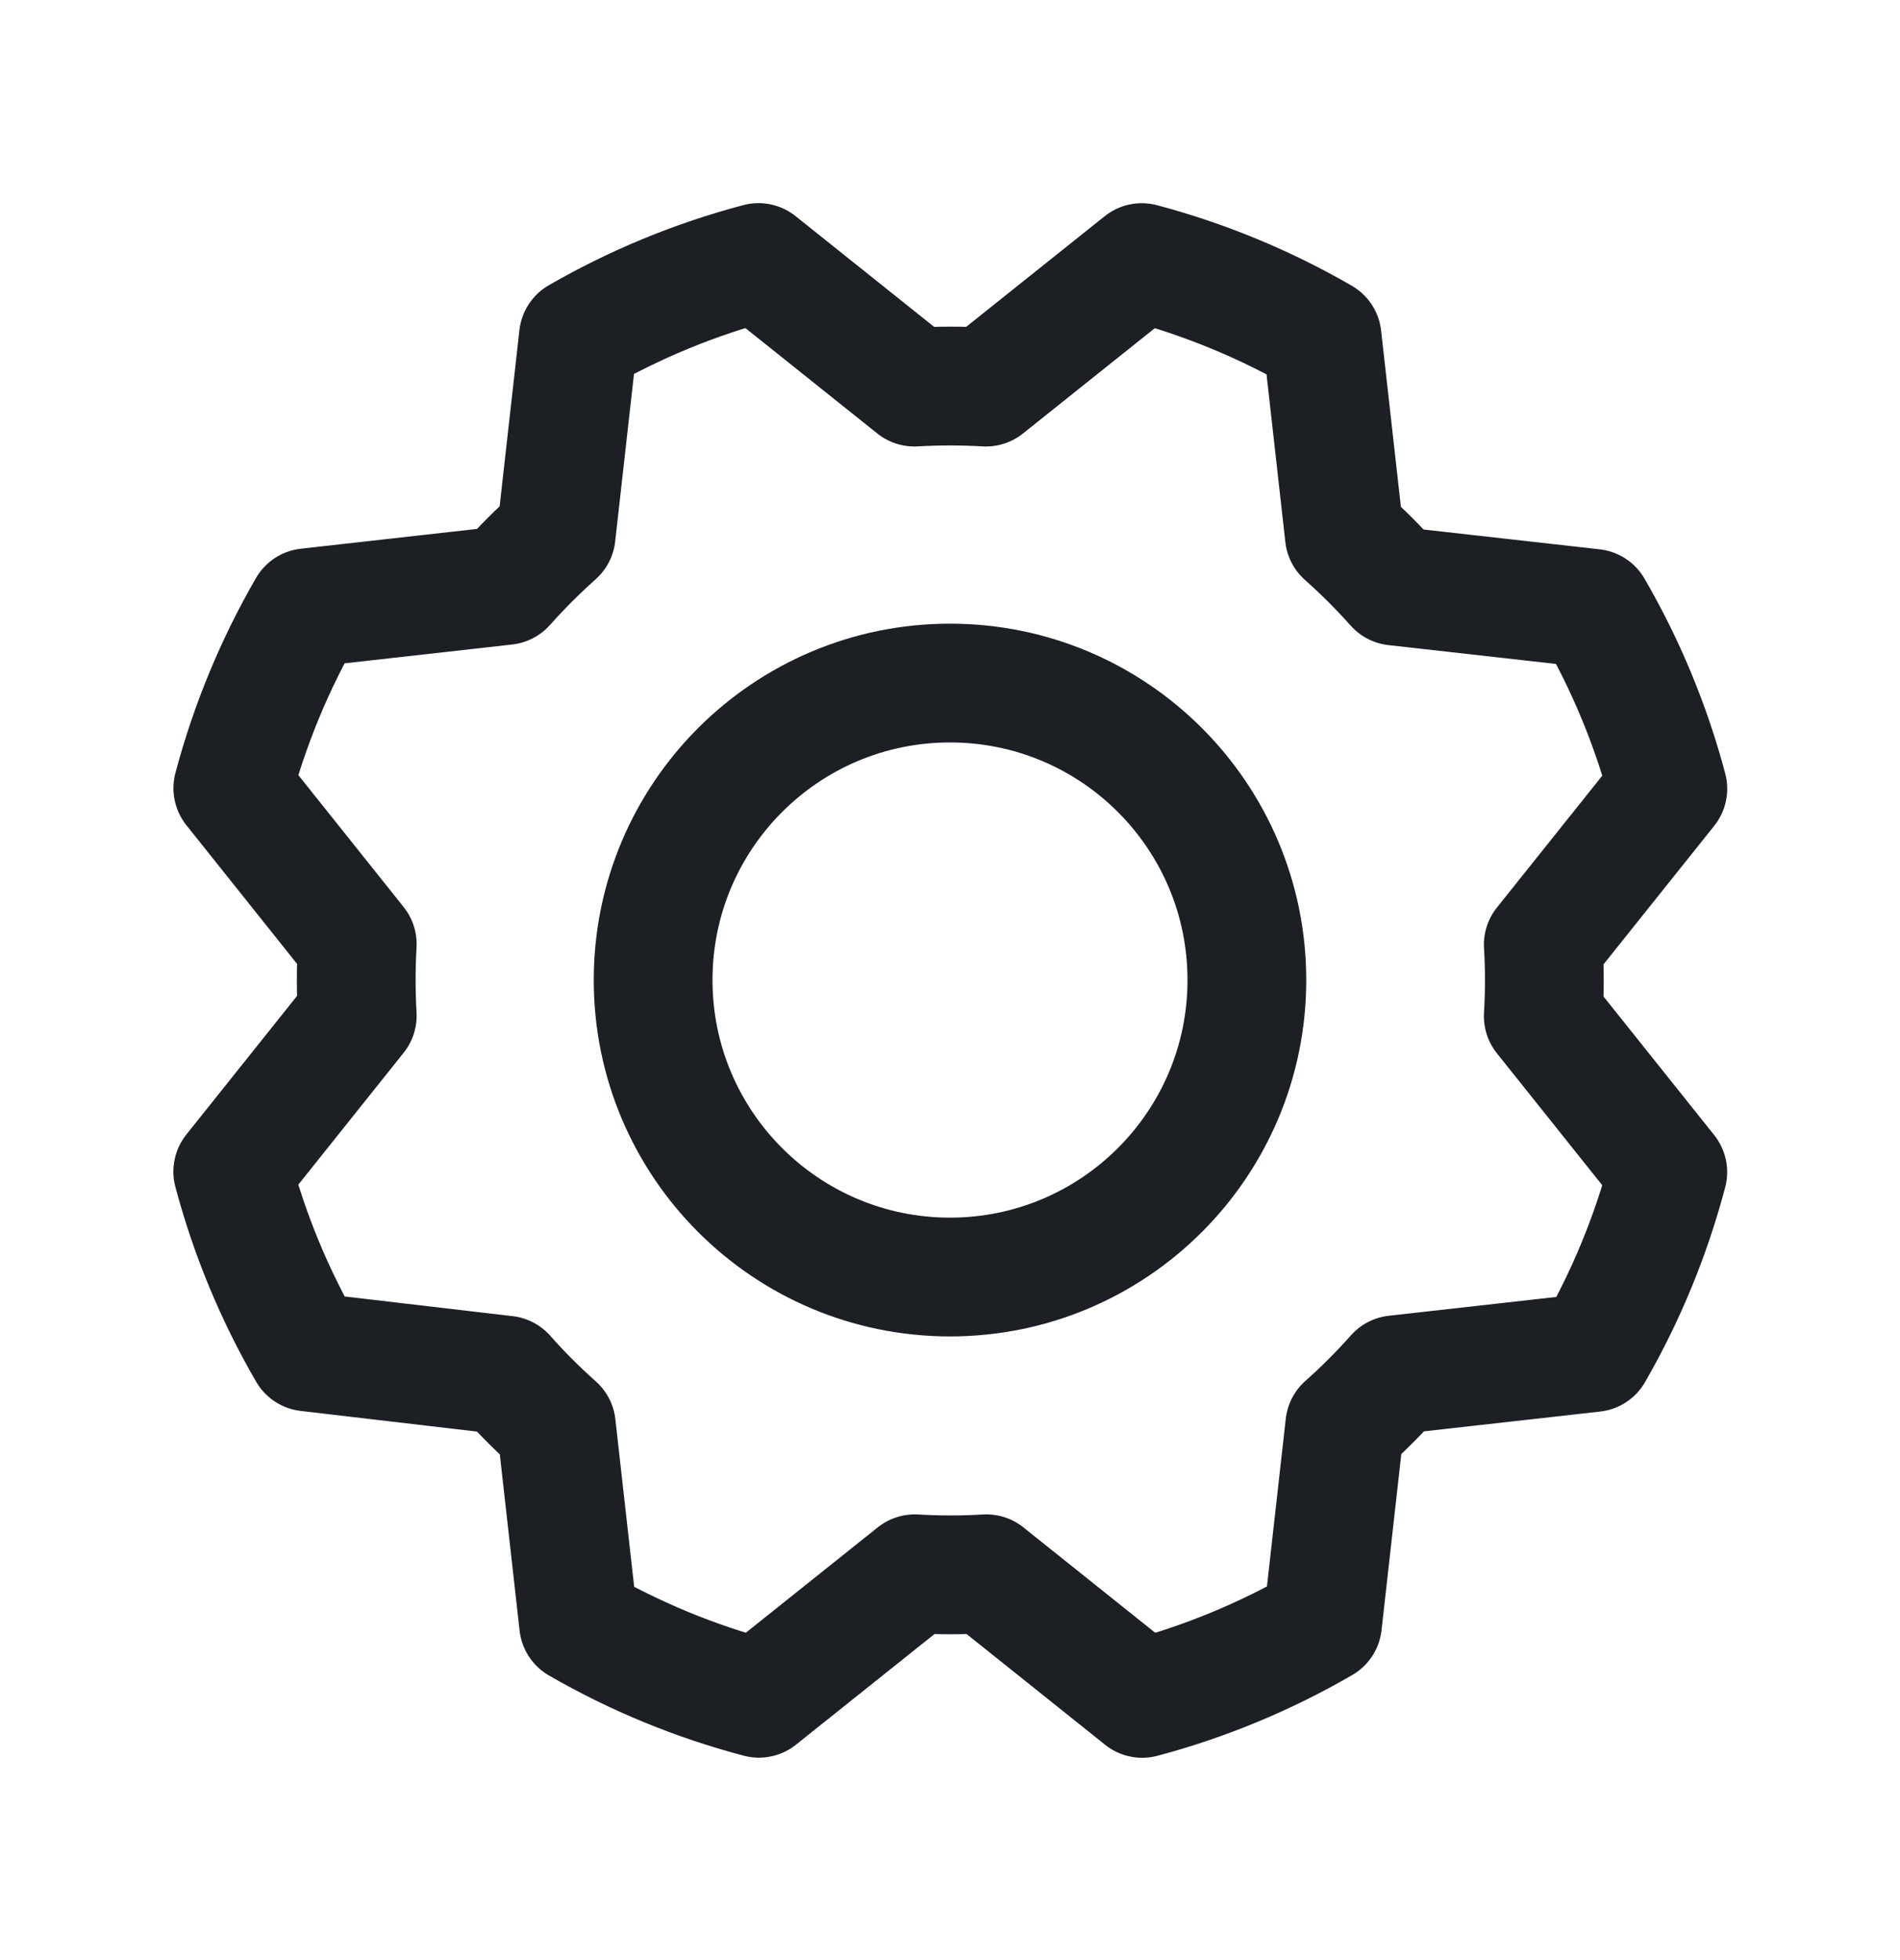
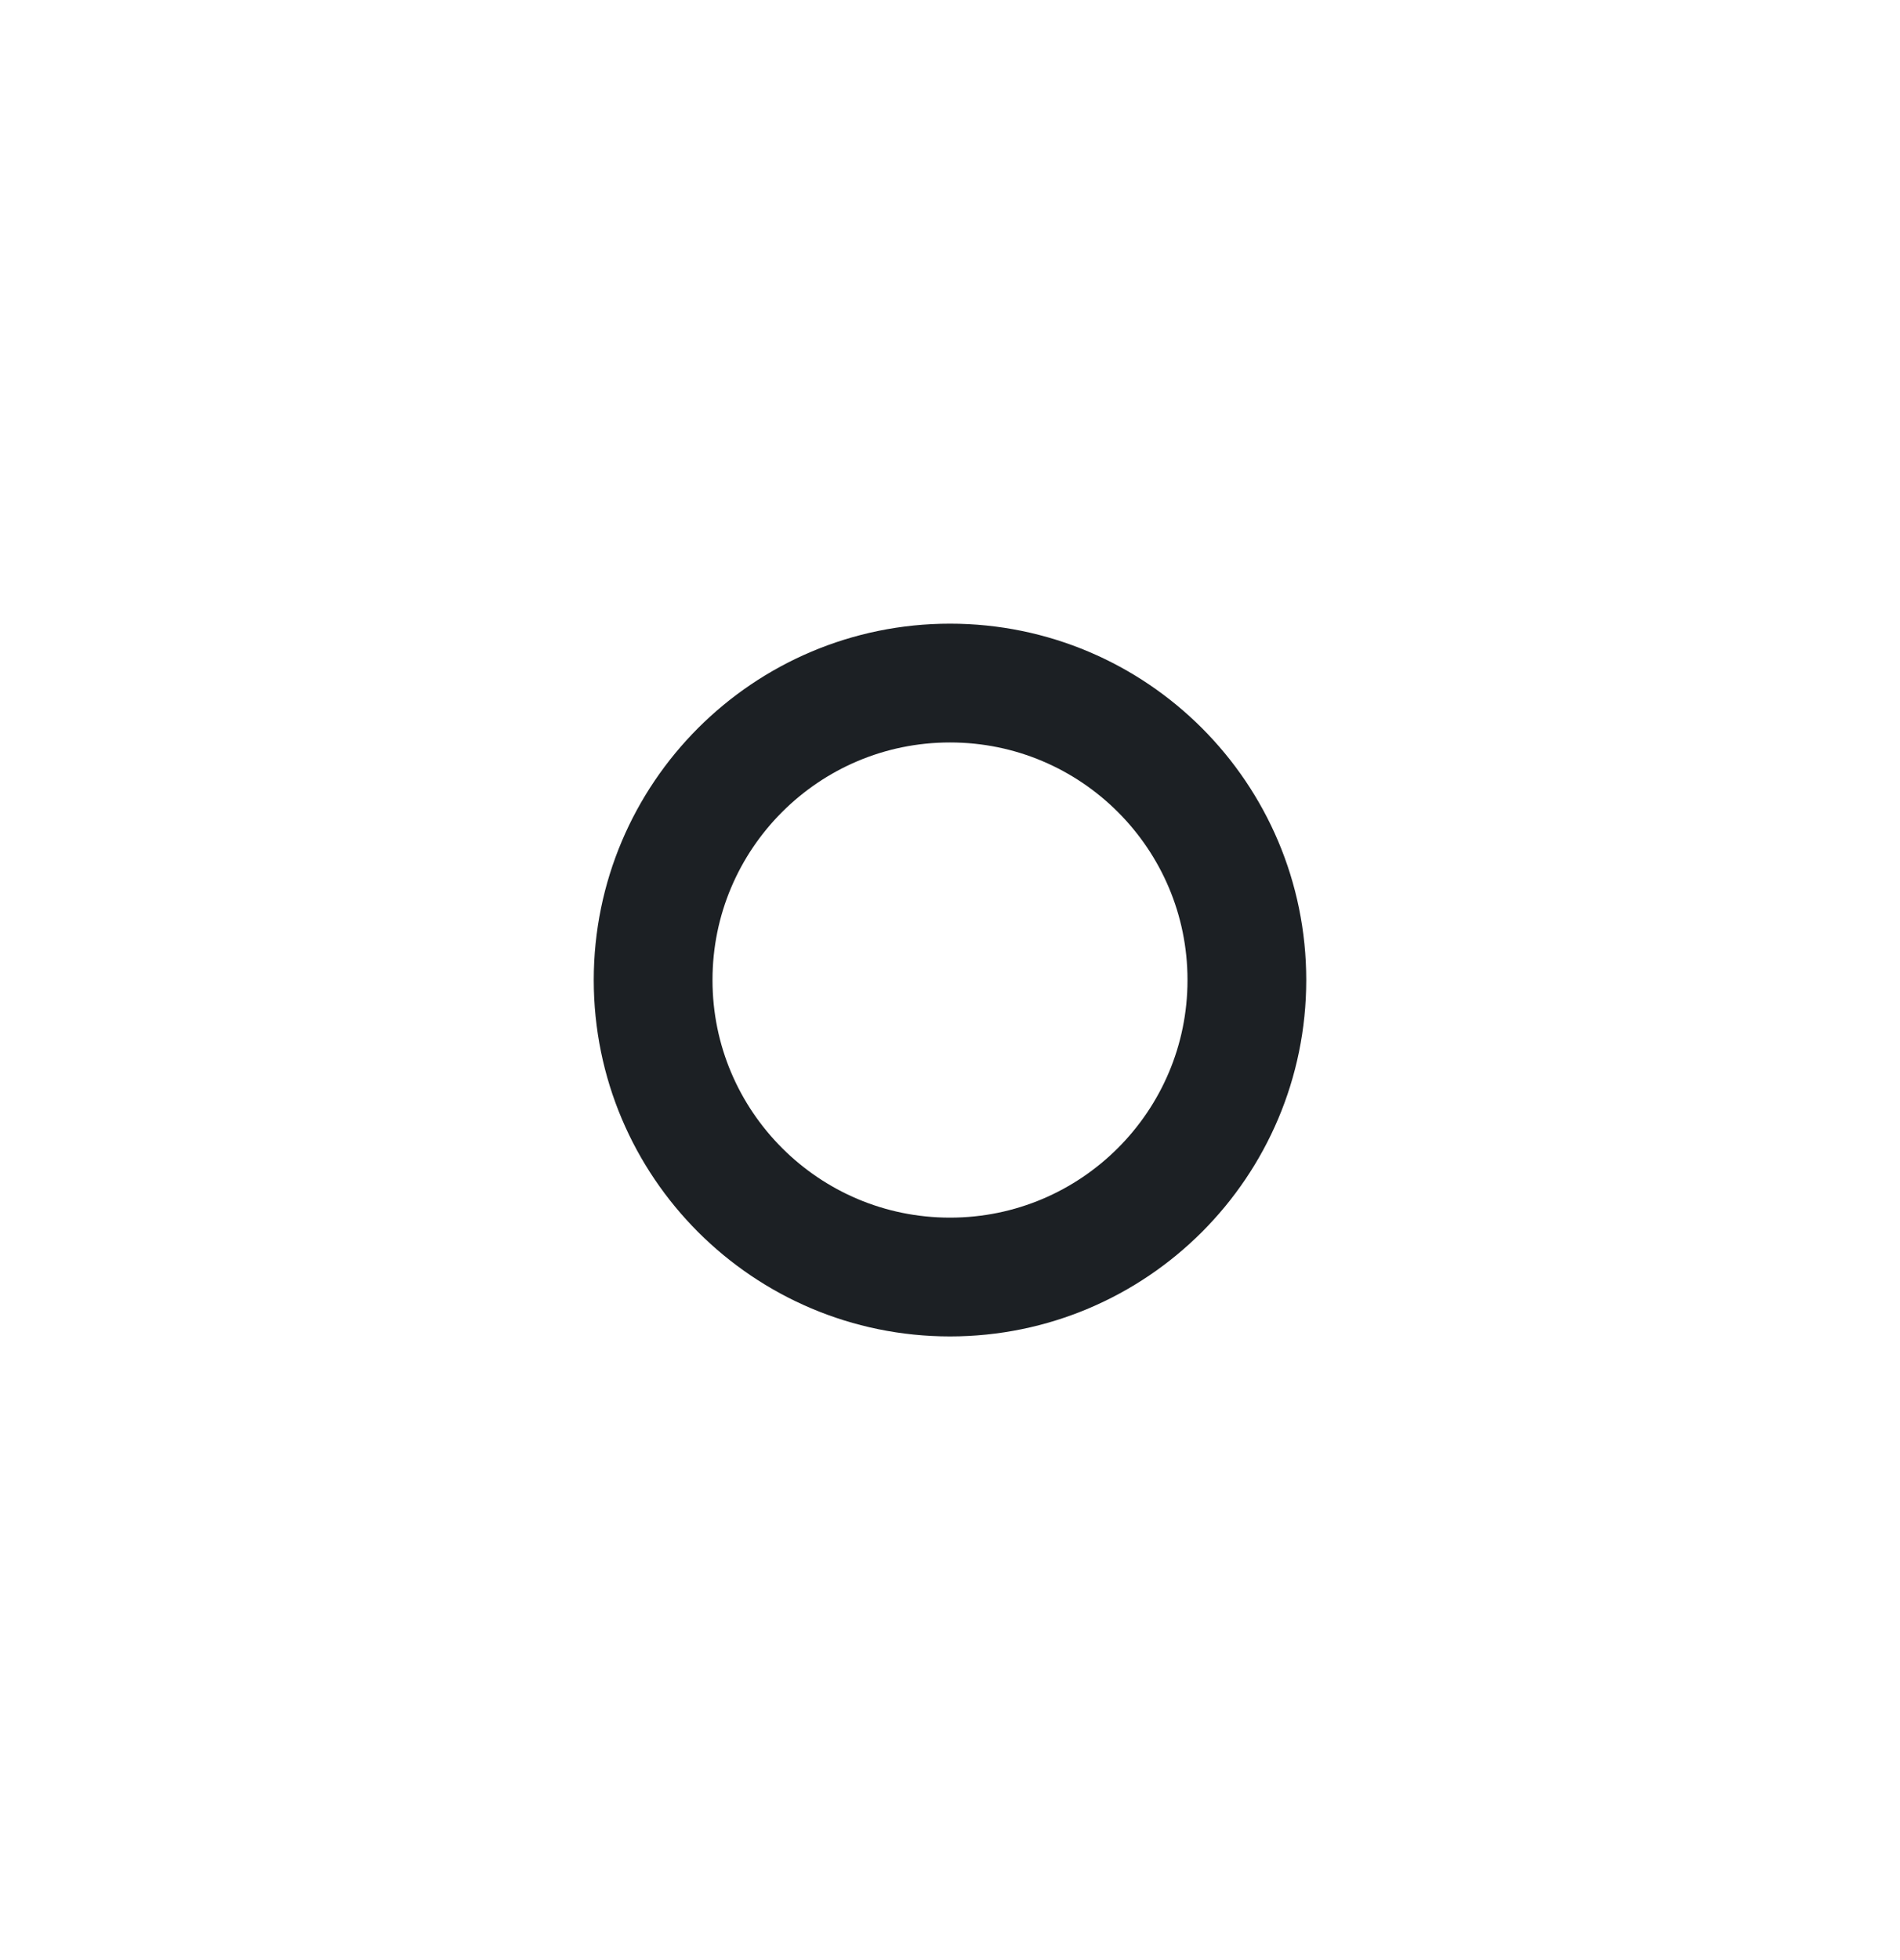
<svg xmlns="http://www.w3.org/2000/svg" width="32" height="33" viewBox="0 0 32 33" fill="none">
  <path d="M16 21.5C18.761 21.5 21 19.261 21 16.5C21 13.739 18.761 11.5 16 11.5C13.239 11.5 11 13.739 11 16.5C11 19.261 13.239 21.5 16 21.5Z" stroke="#1C2024" stroke-width="2" stroke-linecap="round" stroke-linejoin="round" />
-   <path d="M5.179 22.761C4.626 21.809 4.203 20.788 3.92 19.725L6.017 17.1C5.994 16.699 5.994 16.296 6.017 15.895L3.921 13.27C4.204 12.206 4.626 11.185 5.177 10.232L8.516 9.857C8.783 9.557 9.067 9.273 9.367 9.006L9.742 5.669C10.694 5.12 11.713 4.7 12.775 4.42L15.4 6.517C15.801 6.494 16.204 6.494 16.605 6.517L19.23 4.421C20.294 4.704 21.315 5.126 22.267 5.677L22.642 9.016C22.943 9.283 23.227 9.567 23.494 9.867L26.831 10.242C27.384 11.194 27.807 12.215 28.09 13.279L25.992 15.904C26.016 16.305 26.016 16.707 25.992 17.109L28.089 19.734C27.808 20.797 27.388 21.818 26.839 22.771L23.5 23.146C23.233 23.447 22.949 23.731 22.649 23.997L22.274 27.335C21.322 27.887 20.301 28.311 19.237 28.594L16.612 26.496C16.211 26.52 15.809 26.52 15.407 26.496L12.782 28.592C11.719 28.312 10.698 27.892 9.745 27.342L9.37 24.004C9.07 23.737 8.785 23.453 8.519 23.152L5.179 22.761Z" stroke="#1C2024" stroke-width="2" stroke-linecap="round" stroke-linejoin="round" />
</svg>